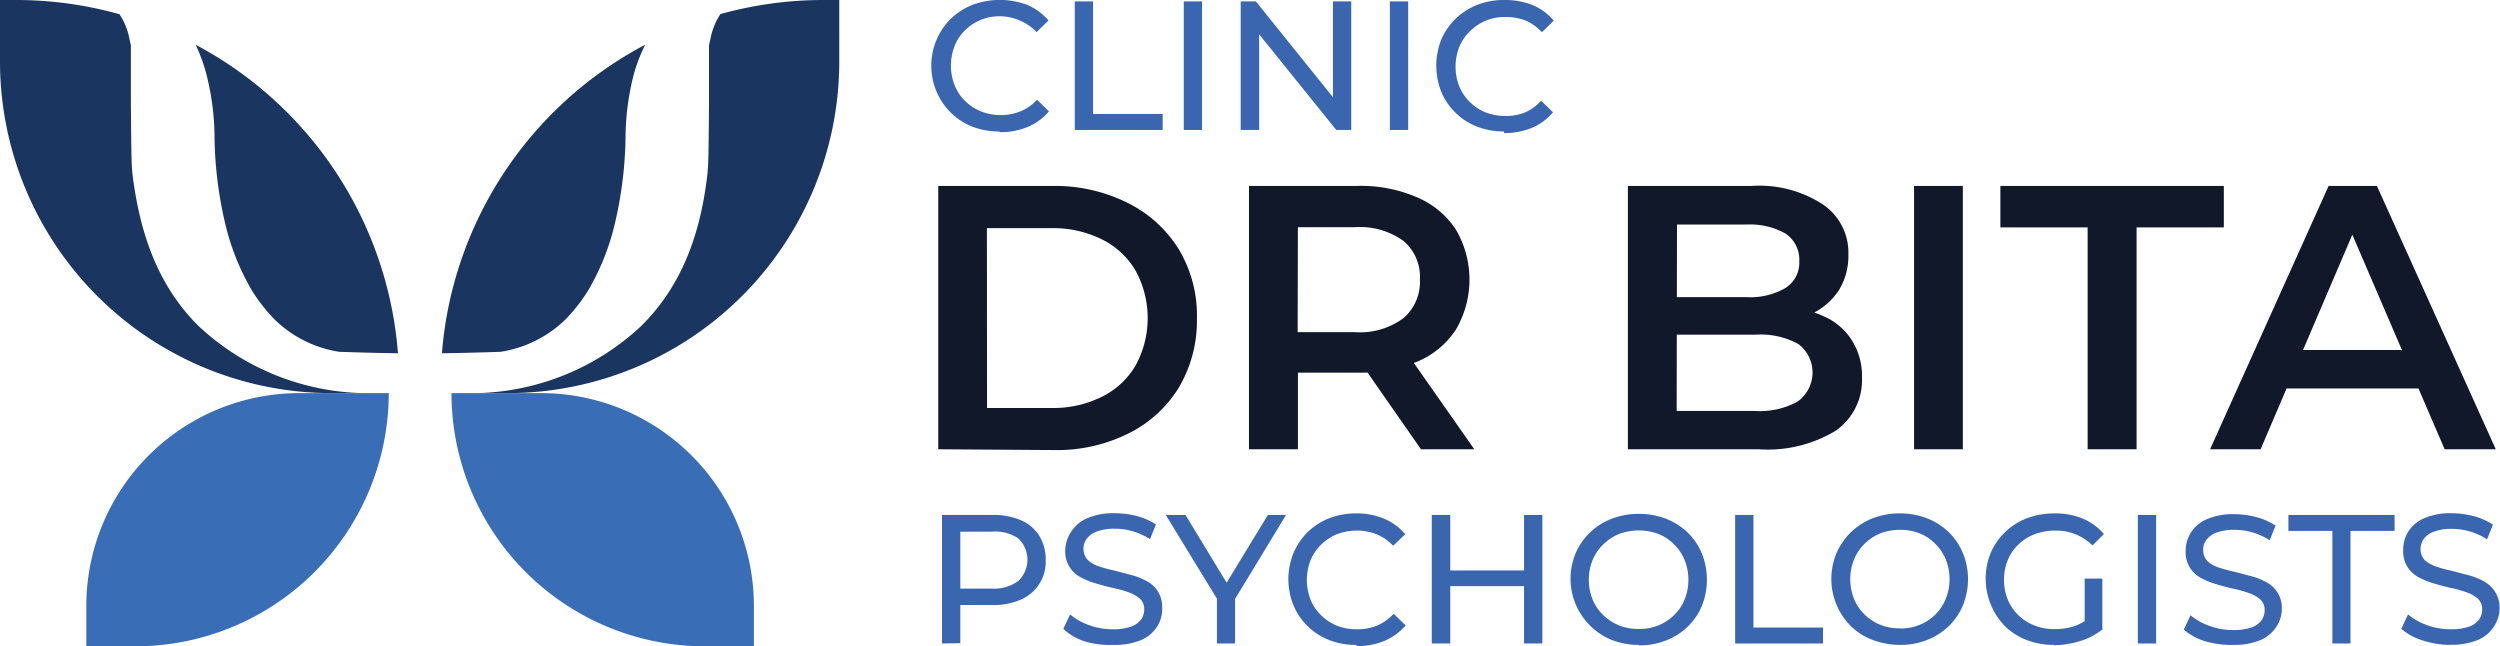
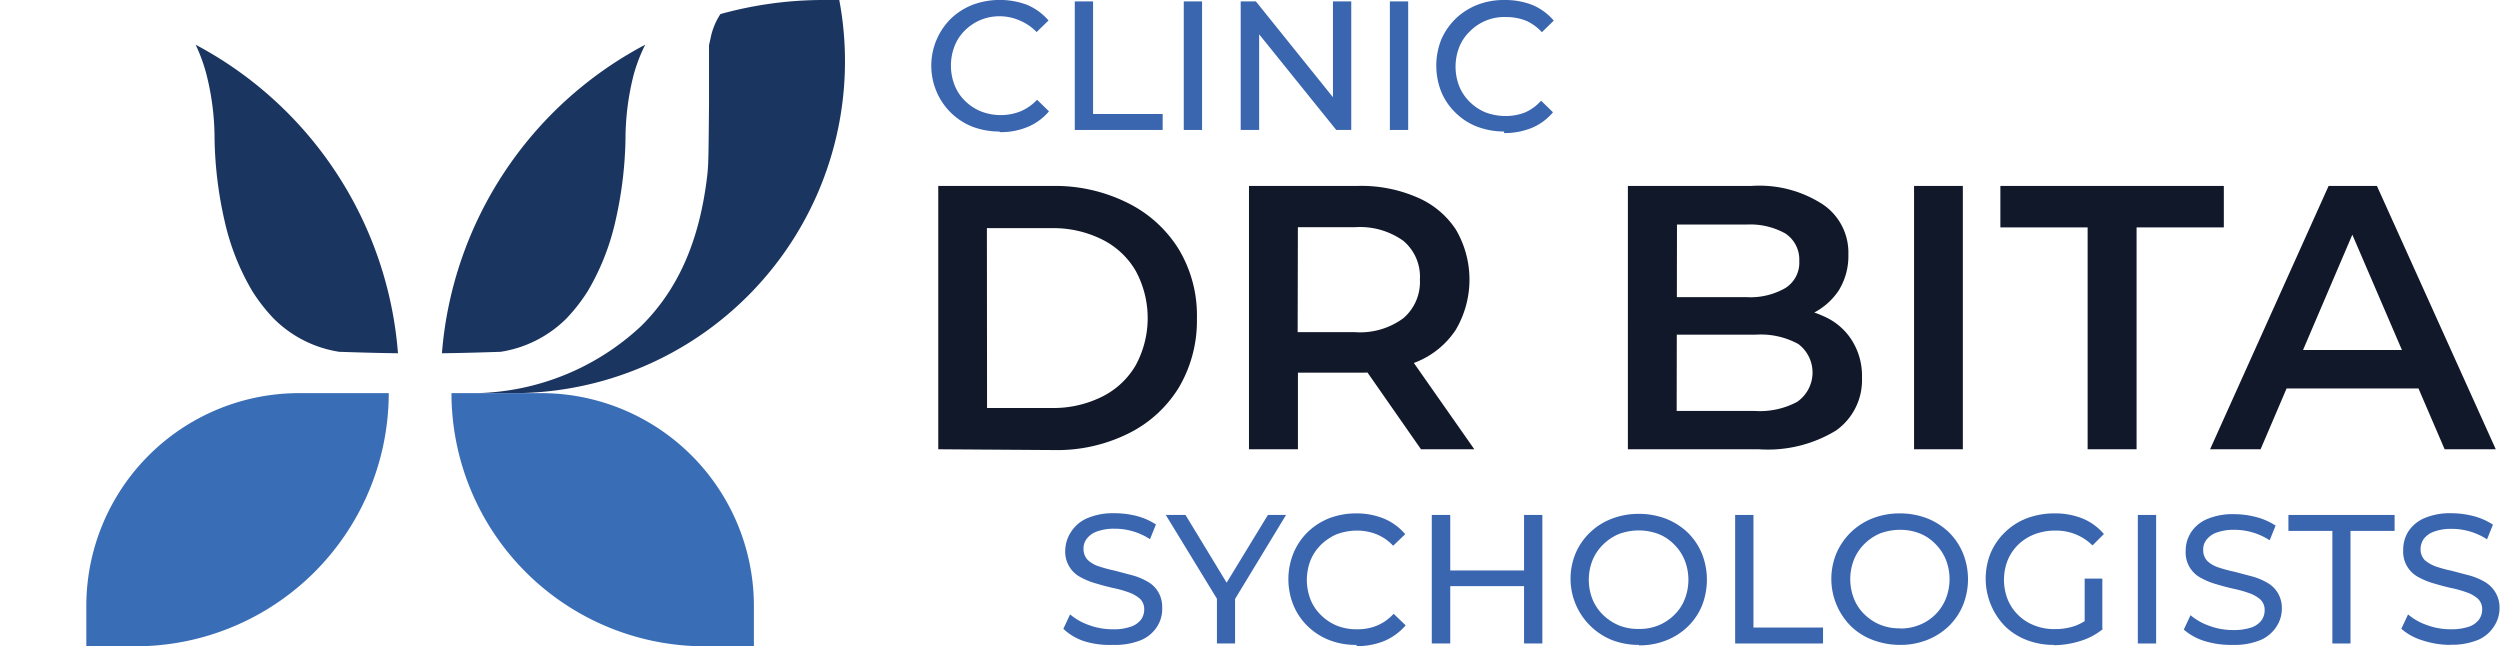
<svg xmlns="http://www.w3.org/2000/svg" viewBox="0 0 159.87 41.33">
  <defs>
    <style>.cls-1{fill:#111829;}.cls-2{fill:#3a65af;}.cls-3{fill:#1b3561;}.cls-4{fill:#396db6;}</style>
  </defs>
  <title>dr_bita_final_logo_english_2</title>
  <g id="Layer_2" data-name="Layer 2">
    <g id="Layer_1-2" data-name="Layer 1">
      <g id="logo_group" data-name="logo group">
        <g id="text">
          <path class="cls-1" d="M60,28.73V11.89h7.36A10.38,10.38,0,0,1,72.16,13a8,8,0,0,1,3.22,2.94,8.2,8.2,0,0,1,1.16,4.42,8.39,8.39,0,0,1-1.16,4.43,7.85,7.85,0,0,1-3.22,2.93,10.25,10.25,0,0,1-4.81,1.06Zm3.12-2.64H67.2a7,7,0,0,0,3.27-.72,5.12,5.12,0,0,0,2.15-2,6.33,6.33,0,0,0,0-6.06,5.12,5.12,0,0,0-2.15-2,7,7,0,0,0-3.27-.72H63.11Zm16.75,2.64V11.89H86.8a8.94,8.94,0,0,1,3.82.73,5.54,5.54,0,0,1,2.48,2.06,6.32,6.32,0,0,1,0,6.4,5.46,5.46,0,0,1-2.48,2.05,9.59,9.59,0,0,1-3.82.7H81.6L83,22.41v6.32Zm11,0-4.26-6.11H90l4.28,6.11Zm-7.89-6-1.4-1.49h5.06a4.65,4.65,0,0,0,3.1-.89,3.05,3.05,0,0,0,1.06-2.48,3,3,0,0,0-1.06-2.47,4.76,4.76,0,0,0-3.1-.87H81.58L83,13Zm21.12,6V11.89H112a7.44,7.44,0,0,1,4.61,1.21,3.72,3.72,0,0,1,1.59,3.17,4.18,4.18,0,0,1-.62,2.31,4.29,4.29,0,0,1-1.69,1.47,5,5,0,0,1-2.26.5l.43-.86a5.75,5.75,0,0,1,2.55.53,4,4,0,0,1,1.78,1.49,4.25,4.25,0,0,1,.68,2.45,3.94,3.94,0,0,1-1.66,3.37,8.37,8.37,0,0,1-4.93,1.2Zm3.12-2.45h5a5.06,5.06,0,0,0,2.7-.58A2.28,2.28,0,0,0,115,22a5,5,0,0,0-2.7-.6H107V19h4.67a4.47,4.47,0,0,0,2.5-.58,1.91,1.91,0,0,0,.89-1.73,2,2,0,0,0-.89-1.76,4.63,4.63,0,0,0-2.5-.57h-4.43ZM122.4,11.89h3.12V28.73H122.4Zm11.1,16.84V14.54h-5.58V11.89h14.29v2.65h-5.58V28.73Zm7.83,0,7.58-16.84H152l7.6,16.84h-3.27L149.8,13.55h1.25l-6.49,15.18Zm3.49-3.89.84-2.46h9.1l.84,2.46Z" />
          <path class="cls-2" d="M63.91,8.41a4.86,4.86,0,0,1-1.73-.31A4.14,4.14,0,0,1,59.9,5.88a4.24,4.24,0,0,1,.91-4.69A4.27,4.27,0,0,1,62.19.31a5,5,0,0,1,3.49,0,3.68,3.68,0,0,1,1.37,1l-.76.74a3.24,3.24,0,0,0-1.06-.73,3.21,3.21,0,0,0-2.51-.05,3.17,3.17,0,0,0-1,.66,2.84,2.84,0,0,0-.67,1,3.45,3.45,0,0,0,0,2.53,2.84,2.84,0,0,0,.67,1,3.17,3.17,0,0,0,1,.66A3.49,3.49,0,0,0,64,7.36a3.4,3.4,0,0,0,1.26-.24,3.12,3.12,0,0,0,1.06-.74l.76.74a3.58,3.58,0,0,1-1.37,1,4.45,4.45,0,0,1-1.77.33" />
          <polygon class="cls-2" points="68.73 8.31 68.73 0.09 69.9 0.09 69.9 7.29 74.35 7.29 74.35 8.31 68.73 8.31" />
          <rect class="cls-2" x="75.7" y="0.09" width="1.17" height="8.22" />
          <polygon class="cls-2" points="79.34 8.31 79.34 0.09 80.31 0.09 85.74 6.84 85.24 6.84 85.24 0.09 86.41 0.09 86.41 8.31 85.45 8.31 80.01 1.56 80.52 1.56 80.52 8.31 79.34 8.31" />
          <rect class="cls-2" x="88.88" y="0.09" width="1.17" height="8.22" />
          <path class="cls-2" d="M96.19,8.41a4.86,4.86,0,0,1-1.73-.31,4,4,0,0,1-1.38-.89,4,4,0,0,1-.91-1.33,4.54,4.54,0,0,1,0-3.36,4.23,4.23,0,0,1,.92-1.33A4.27,4.27,0,0,1,94.47.31,4.65,4.65,0,0,1,96.2,0,4.81,4.81,0,0,1,98,.32a3.65,3.65,0,0,1,1.36,1l-.76.74a3,3,0,0,0-1-.73,3.4,3.4,0,0,0-1.26-.24A3.1,3.1,0,0,0,94,2a2.87,2.87,0,0,0-.68,1,3.45,3.45,0,0,0,0,2.53,3,3,0,0,0,.68,1,3.17,3.17,0,0,0,1,.66,3.77,3.77,0,0,0,1.29.23,3.4,3.4,0,0,0,1.26-.24,3,3,0,0,0,1-.74l.76.74a3.54,3.54,0,0,1-1.36,1,4.64,4.64,0,0,1-1.77.33" />
-           <path class="cls-2" d="M60.24,41.15V32.93h3.21a4.46,4.46,0,0,1,1.84.34,2.53,2.53,0,0,1,1.17,1,2.78,2.78,0,0,1,.41,1.54,2.63,2.63,0,0,1-1.58,2.53,4.31,4.31,0,0,1-1.84.35H60.89l.52-.56v3Zm1.17-2.93-.52-.58h2.52a2.62,2.62,0,0,0,1.71-.49,1.88,1.88,0,0,0,.06-2.66l-.06-.06A2.65,2.65,0,0,0,63.41,34H60.89l.52-.59Z" />
          <path class="cls-2" d="M71.11,41.24A5.41,5.41,0,0,1,69.32,41,3.5,3.5,0,0,1,68,40.21l.43-.92a3.76,3.76,0,0,0,1.2.68,4.29,4.29,0,0,0,1.51.27,3.26,3.26,0,0,0,1.16-.16,1.37,1.37,0,0,0,.66-.45,1.1,1.1,0,0,0,.21-.66.92.92,0,0,0-.27-.68,2.24,2.24,0,0,0-.72-.41,7.08,7.08,0,0,0-1-.28c-.35-.08-.7-.17-1.06-.28a4.54,4.54,0,0,1-1-.4,1.83,1.83,0,0,1-1-1.74A2.24,2.24,0,0,1,68.5,34a2.3,2.3,0,0,1,1-.85,4.18,4.18,0,0,1,1.78-.33A5.65,5.65,0,0,1,72.7,33a4.17,4.17,0,0,1,1.22.54l-.38.94a4.12,4.12,0,0,0-2.26-.67,3.17,3.17,0,0,0-1.14.18,1.39,1.39,0,0,0-.65.47,1,1,0,0,0-.2.65,1,1,0,0,0,.27.7,1.85,1.85,0,0,0,.72.41,8.68,8.68,0,0,0,1,.27l1.06.28a4,4,0,0,1,1,.4,1.8,1.8,0,0,1,.71.66,1.86,1.86,0,0,1,.27,1A2.09,2.09,0,0,1,74,40.06a2.26,2.26,0,0,1-1,.86,4.4,4.4,0,0,1-1.79.32" />
          <polygon class="cls-2" points="77.82 41.15 77.82 38 78.09 38.73 74.55 32.93 75.81 32.93 78.78 37.82 78.1 37.82 81.08 32.93 82.24 32.93 78.72 38.73 78.98 38 78.98 41.15 77.82 41.15" />
          <path class="cls-2" d="M86.75,41.24A4.65,4.65,0,0,1,85,40.93a4.13,4.13,0,0,1-1.37-.88,4,4,0,0,1-.91-1.33,4.44,4.44,0,0,1,0-3.36A4.08,4.08,0,0,1,83.65,34,4.27,4.27,0,0,1,85,33.14a4.86,4.86,0,0,1,1.73-.31,4.62,4.62,0,0,1,1.76.33,3.58,3.58,0,0,1,1.37,1l-.77.74a3,3,0,0,0-1.05-.73,3.4,3.4,0,0,0-1.26-.24,3.77,3.77,0,0,0-1.29.23,3.35,3.35,0,0,0-1,.66,3,3,0,0,0-.68,1,3.45,3.45,0,0,0,0,2.53,2.87,2.87,0,0,0,.68,1,3.17,3.17,0,0,0,1,.66,3.35,3.35,0,0,0,1.29.23A3.2,3.2,0,0,0,88.07,40a3,3,0,0,0,1.05-.75l.77.74a3.76,3.76,0,0,1-1.37,1,4.64,4.64,0,0,1-1.77.33" />
          <path class="cls-2" d="M92.74,41.15H91.56V32.93h1.18Zm4.82-3.67H92.62v-1h4.94Zm-.1-4.55h1.17v8.22H97.46Z" />
          <path class="cls-2" d="M104.81,41.24a4.76,4.76,0,0,1-1.75-.32,4.23,4.23,0,0,1-2.31-5.52v0a4,4,0,0,1,.91-1.33,4.08,4.08,0,0,1,1.39-.89,4.76,4.76,0,0,1,1.75-.32,4.86,4.86,0,0,1,1.73.31,4.32,4.32,0,0,1,1.39.88,4.08,4.08,0,0,1,.91,1.34,4.54,4.54,0,0,1,0,3.36,4,4,0,0,1-.91,1.33,4.21,4.21,0,0,1-1.39.88,4.65,4.65,0,0,1-1.73.31m0-1.05a3.2,3.2,0,0,0,1.26-.23,3.17,3.17,0,0,0,1-.66,2.84,2.84,0,0,0,.67-1,3.4,3.4,0,0,0,0-2.51,3,3,0,0,0-.67-1,2.84,2.84,0,0,0-1-.67,3.6,3.6,0,0,0-1.26-.23,3.71,3.71,0,0,0-1.28.23,3.19,3.19,0,0,0-1,.67,3,3,0,0,0-.68,1,3.4,3.4,0,0,0,0,2.51,3,3,0,0,0,.68,1,3.35,3.35,0,0,0,1,.66,3.3,3.3,0,0,0,1.28.23" />
          <polygon class="cls-2" points="110.96 41.15 110.96 32.93 112.13 32.93 112.13 40.13 116.58 40.13 116.58 41.15 110.96 41.15" />
          <path class="cls-2" d="M121.49,41.24a4.92,4.92,0,0,1-1.74-.32,4.06,4.06,0,0,1-1.39-.88,4.28,4.28,0,0,1-.92-4.67,4.17,4.17,0,0,1,2.3-2.22,4.76,4.76,0,0,1,1.75-.32,4.86,4.86,0,0,1,1.73.31,4.32,4.32,0,0,1,1.39.88,4.08,4.08,0,0,1,.91,1.34,4.44,4.44,0,0,1,0,3.36,4,4,0,0,1-.91,1.33,4.21,4.21,0,0,1-1.39.88,4.65,4.65,0,0,1-1.73.31m0-1.05a3.2,3.2,0,0,0,1.26-.23,3,3,0,0,0,1.68-1.67,3.4,3.4,0,0,0,0-2.51,3,3,0,0,0-.67-1,2.84,2.84,0,0,0-1-.67,3.39,3.39,0,0,0-1.26-.23,3.7,3.7,0,0,0-1.27.23,3.19,3.19,0,0,0-1,.67,3,3,0,0,0-.67,1,3.4,3.4,0,0,0,0,2.51,2.84,2.84,0,0,0,.67,1,3.17,3.17,0,0,0,1,.66,3.25,3.25,0,0,0,1.27.23" />
          <path class="cls-2" d="M131.35,41.24a4.73,4.73,0,0,1-1.74-.31,4.06,4.06,0,0,1-1.39-.88,4.37,4.37,0,0,1-.92-4.69,4.07,4.07,0,0,1,.92-1.33,4.12,4.12,0,0,1,1.4-.89,5,5,0,0,1,1.76-.31,4.71,4.71,0,0,1,1.78.32,3.61,3.61,0,0,1,1.38,1l-.73.73a3.23,3.23,0,0,0-1.1-.72,3.3,3.3,0,0,0-1.28-.23,3.65,3.65,0,0,0-1.31.23,3.11,3.11,0,0,0-1.05.66,3,3,0,0,0-.68,1,3.43,3.43,0,0,0,0,2.52A3,3,0,0,0,130.11,40a3.4,3.4,0,0,0,1.3.23,3.92,3.92,0,0,0,1.27-.2,3.24,3.24,0,0,0,1.12-.69l.67.89A4.23,4.23,0,0,1,133,41a5.73,5.73,0,0,1-1.69.26m2-1.2V37h1.13v3.2Z" />
          <rect class="cls-2" x="136.71" y="32.93" width="1.17" height="8.22" />
          <path class="cls-2" d="M142.74,41.24A5.67,5.67,0,0,1,141,41a3.64,3.64,0,0,1-1.35-.74l.43-.92a3.76,3.76,0,0,0,1.2.68,4.29,4.29,0,0,0,1.51.27,3.56,3.56,0,0,0,1.17-.16,1.35,1.35,0,0,0,.65-.45,1.1,1.1,0,0,0,.21-.66.92.92,0,0,0-.27-.68,2.14,2.14,0,0,0-.72-.41,7.08,7.08,0,0,0-1-.28c-.35-.08-.7-.17-1.06-.28a4.54,4.54,0,0,1-1-.4,1.83,1.83,0,0,1-1-1.74,2.2,2.2,0,0,1,.33-1.17,2.3,2.3,0,0,1,1-.85,4.18,4.18,0,0,1,1.78-.33,5.65,5.65,0,0,1,1.42.19,4.17,4.17,0,0,1,1.22.54l-.38.94a4.12,4.12,0,0,0-2.26-.67,3.17,3.17,0,0,0-1.14.18,1.39,1.39,0,0,0-.65.47,1,1,0,0,0-.2.65,1,1,0,0,0,.27.7,1.85,1.85,0,0,0,.72.41,8.68,8.68,0,0,0,1,.27l1.06.28a4,4,0,0,1,1,.4,1.8,1.8,0,0,1,.71.66,1.86,1.86,0,0,1,.27,1,2.07,2.07,0,0,1-.34,1.16,2.26,2.26,0,0,1-1,.86,4.4,4.4,0,0,1-1.79.32" />
          <polygon class="cls-2" points="149.15 41.15 149.15 33.95 146.34 33.95 146.34 32.93 153.13 32.93 153.13 33.95 150.31 33.95 150.31 41.15 149.15 41.15" />
          <path class="cls-2" d="M156.7,41.24a5.73,5.73,0,0,1-1.79-.29,3.64,3.64,0,0,1-1.35-.74l.43-.92a3.76,3.76,0,0,0,1.2.68,4.29,4.29,0,0,0,1.51.27,3.56,3.56,0,0,0,1.17-.16,1.35,1.35,0,0,0,.65-.45,1.1,1.1,0,0,0,.21-.66.92.92,0,0,0-.27-.68,2.14,2.14,0,0,0-.72-.41,7.08,7.08,0,0,0-1-.28c-.35-.08-.7-.17-1.06-.28a4.54,4.54,0,0,1-1-.4,1.83,1.83,0,0,1-1-1.74A2.2,2.2,0,0,1,154,34a2.3,2.3,0,0,1,1-.85,4.18,4.18,0,0,1,1.78-.33,5.65,5.65,0,0,1,1.42.19,4.17,4.17,0,0,1,1.22.54l-.38.94a4.12,4.12,0,0,0-2.26-.67,3.17,3.17,0,0,0-1.14.18,1.39,1.39,0,0,0-.65.47,1.16,1.16,0,0,0-.2.65,1,1,0,0,0,.27.7,2.24,2.24,0,0,0,.72.41,8.68,8.68,0,0,0,1,.27l1.06.28a4,4,0,0,1,1,.4,1.88,1.88,0,0,1,1,1.71,2.08,2.08,0,0,1-.35,1.16,2.26,2.26,0,0,1-1,.86,4.4,4.4,0,0,1-1.79.32" />
        </g>
        <g id="butterfly">
          <path class="cls-3" d="M13.2,4.75a16.7,16.7,0,0,1,.52,4.1,25.31,25.31,0,0,0,.64,5.27,15.41,15.41,0,0,0,1.77,4.49,11.08,11.08,0,0,0,1.37,1.76,7.56,7.56,0,0,0,4.21,2.13c.22,0,1.9.07,3.74.09A24.48,24.48,0,0,0,12.51,2.86,10.7,10.7,0,0,1,13.2,4.75Z" />
-           <path class="cls-3" d="M24.86,25.14H23.23a15.91,15.91,0,0,1-10.52-4.28C10.33,18.51,9,15.37,8.48,11.2c-.07-.66-.08-1-.11-4.5V2.9l-.1-.45A4.15,4.15,0,0,0,7.64.91,24.45,24.45,0,0,0,1,0H0V3.92A21.22,21.22,0,0,0,21.21,25.14Z" />
          <path class="cls-3" d="M40.53,4.75A16.7,16.7,0,0,0,40,8.85a25.31,25.31,0,0,1-.64,5.27,15.41,15.41,0,0,1-1.77,4.49,11.08,11.08,0,0,1-1.37,1.76A7.62,7.62,0,0,1,32,22.5c-.22,0-1.9.07-3.74.09a24.5,24.5,0,0,1,13-19.73A10.7,10.7,0,0,0,40.53,4.75Z" />
-           <path class="cls-3" d="M28.87,25.14H30.5A15.9,15.9,0,0,0,41,20.85c2.38-2.35,3.75-5.49,4.23-9.66.07-.66.08-1,.11-4.5V2.89l.1-.45A4.32,4.32,0,0,1,46.07.9a24.55,24.55,0,0,1,6.6-.9h1V3.92A21.22,21.22,0,0,1,32.52,25.14Z" />
+           <path class="cls-3" d="M28.87,25.14H30.5A15.9,15.9,0,0,0,41,20.85c2.38-2.35,3.75-5.49,4.23-9.66.07-.66.08-1,.11-4.5V2.89l.1-.45A4.32,4.32,0,0,1,46.07.9a24.55,24.55,0,0,1,6.6-.9h1A21.22,21.22,0,0,1,32.52,25.14Z" />
          <path class="cls-4" d="M5.52,38.75v2.58H8.66a16.21,16.21,0,0,0,16.2-16.19H19.14A13.61,13.61,0,0,0,5.52,38.74Z" />
          <path class="cls-4" d="M48.21,38.75v2.58H45.07a16.21,16.21,0,0,1-16.2-16.19h5.72a13.61,13.61,0,0,1,13.62,13.6Z" />
        </g>
      </g>
    </g>
  </g>
</svg>